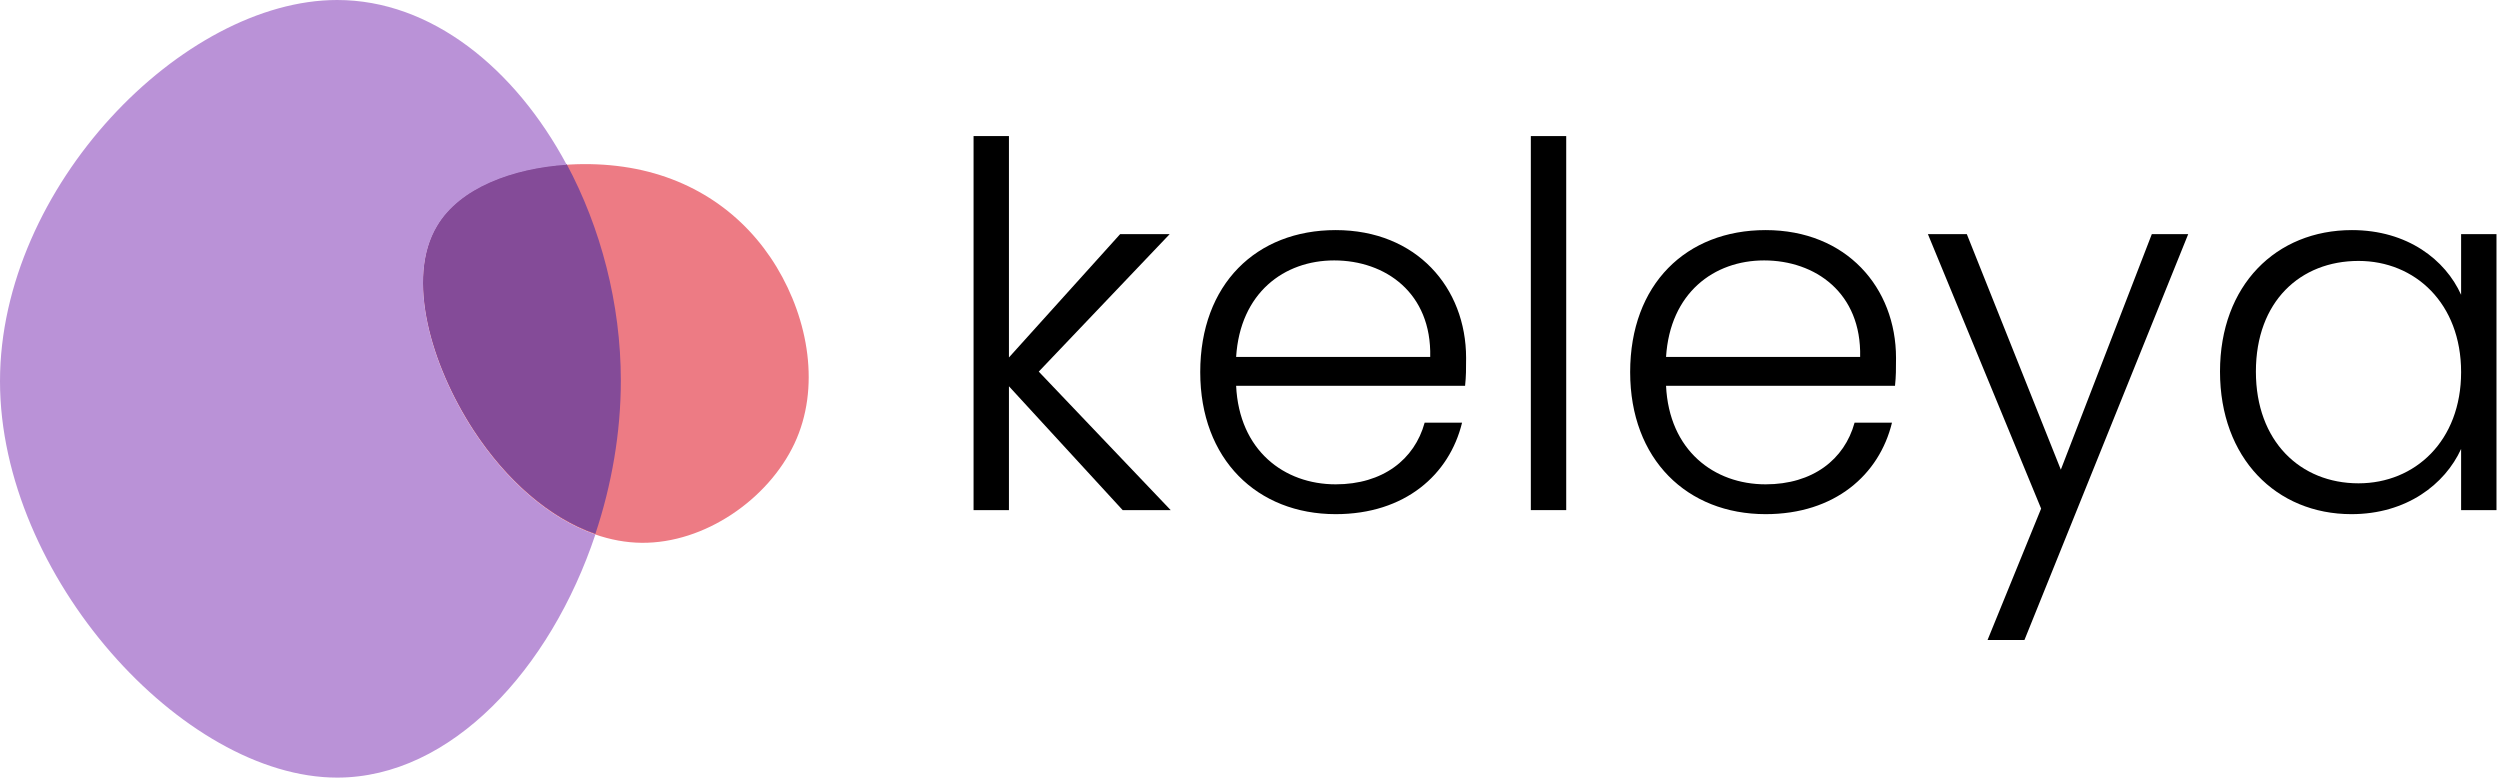
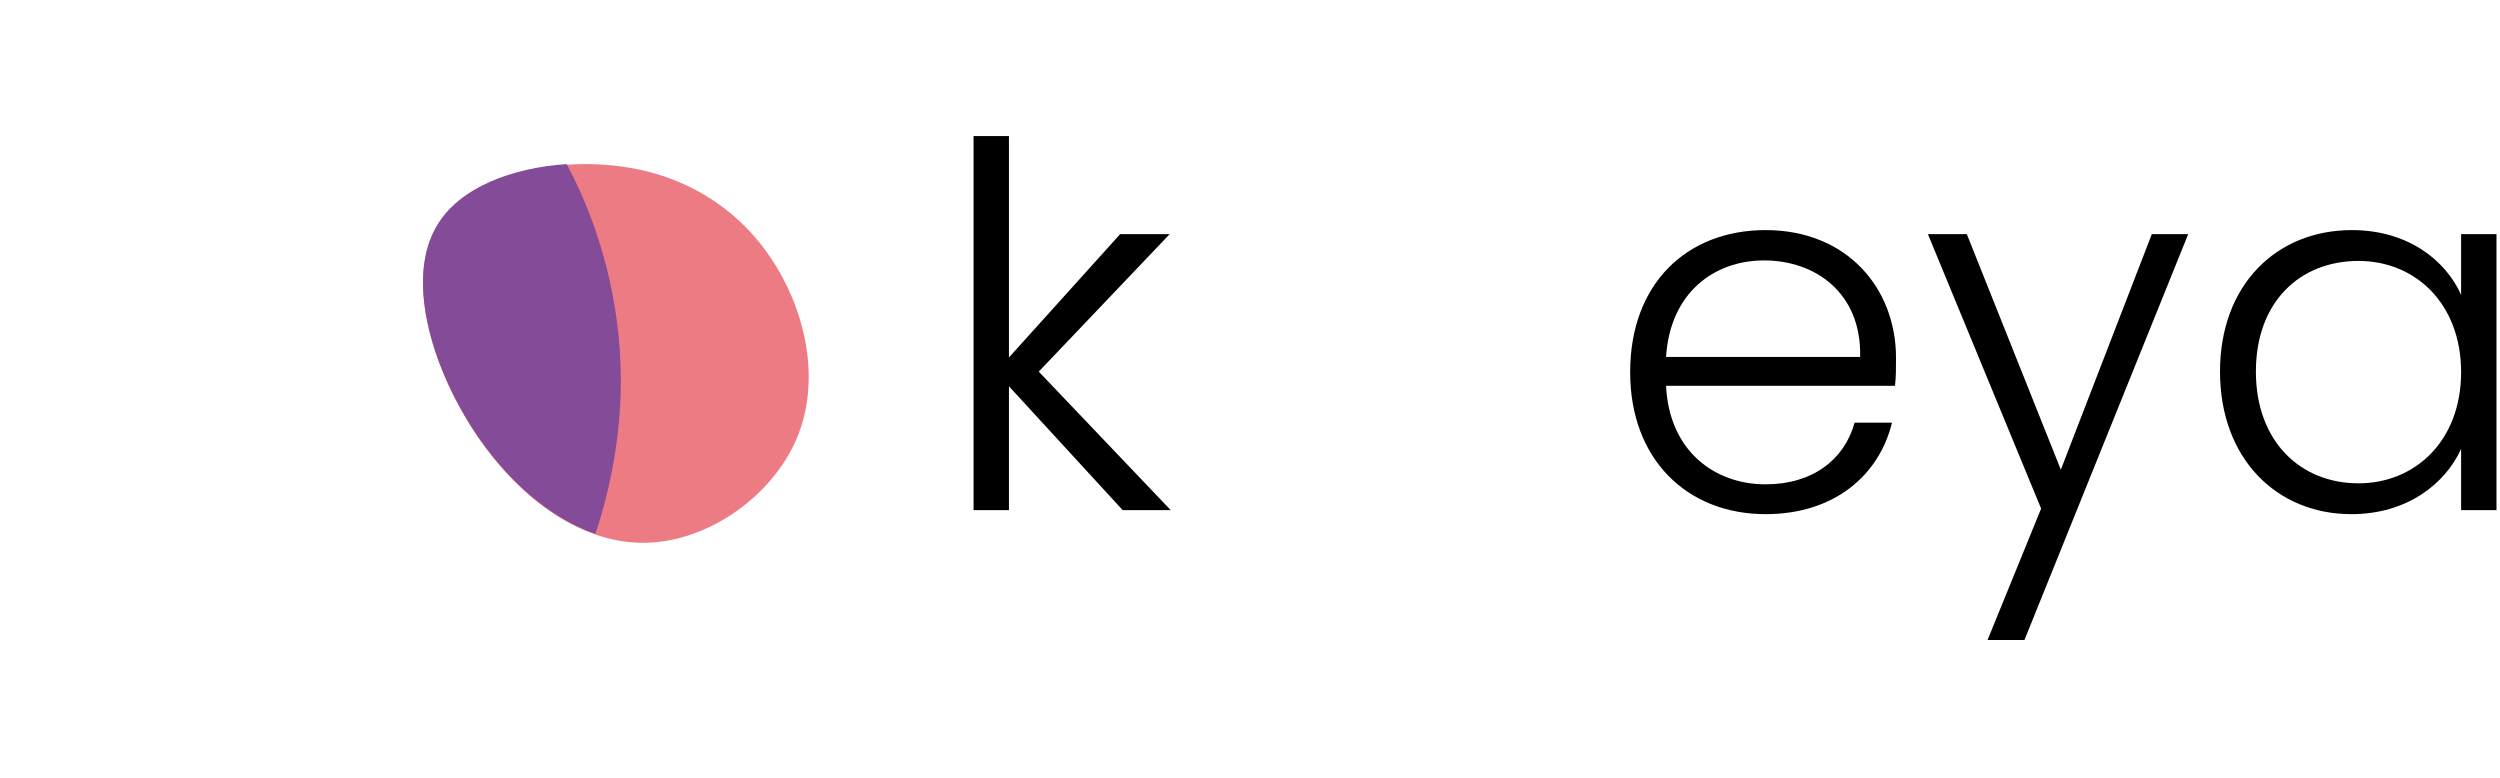
<svg xmlns="http://www.w3.org/2000/svg" width="643" height="200" viewBox="0 0 643 200" fill="none">
  <path d="M199.76 68.704C207.932 82.248 211.075 99.775 204.318 114.115C197.56 128.455 181.215 139.768 165.028 139.609C148.841 139.449 132.968 127.818 121.81 110.769C110.809 93.879 104.365 71.572 112.38 58.188C120.238 44.804 142.555 40.343 160.313 42.892C178.072 45.441 191.588 55.161 199.76 68.704Z" fill="#ED7B84" />
  <path d="M153.131 137.313C157.333 124.717 159.68 111.235 159.68 97.893C159.68 78.066 154.498 58.546 145.749 42.206C131.847 43.135 118.178 48.153 112.38 58.028C104.365 71.412 110.809 93.719 121.81 110.608C130.206 123.437 141.271 133.198 153.131 137.313Z" fill="#844B98" />
-   <path d="M145.749 42.367C131.847 43.295 118.178 48.313 112.38 58.188C104.365 71.572 110.809 93.879 121.81 110.769C130.206 123.597 141.271 133.358 153.131 137.473C141.587 172.078 116.046 200 86.72 200C47.04 200 0 148.052 0 98.052C0 48.052 47.04 0 86.72 0C110.859 0 132.434 17.5 145.749 42.367Z" fill="#BA92D7" />
  <path d="M250.4 131.2H259.5V99.35L288.75 131.2H301.1L267.17 95.58L300.84 60.22H288.1L259.5 91.94V35H250.4V131.2Z" fill="black" />
-   <path d="M343.151 66.98C356.281 66.98 368.241 75.3 367.851 91.81H317.931C318.971 75.3 330.281 66.98 343.151 66.98ZM376.041 108.71H366.421C363.821 118.2 355.631 124.57 343.541 124.57C330.281 124.57 318.711 115.86 317.931 99.22H376.821C377.081 96.75 377.081 94.93 377.081 92.07C377.081 74 364.341 59.18 343.541 59.18C323.131 59.18 308.701 73.09 308.701 95.71C308.701 118.2 323.391 132.24 343.541 132.24C361.351 132.24 372.791 122.1 376.041 108.71Z" fill="black" />
-   <path d="M393.73 131.2H402.83V35H393.73V131.2Z" fill="black" />
  <path d="M453.727 66.98C466.857 66.98 478.817 75.3 478.427 91.81H428.507C429.547 75.3 440.857 66.98 453.727 66.98ZM486.617 108.71H476.997C474.397 118.2 466.207 124.57 454.117 124.57C440.857 124.57 429.287 115.86 428.507 99.22H487.397C487.657 96.75 487.657 94.93 487.657 92.07C487.657 74 474.917 59.18 454.117 59.18C433.707 59.18 419.277 73.09 419.277 95.71C419.277 118.2 433.967 132.24 454.117 132.24C471.927 132.24 483.367 122.1 486.617 108.71Z" fill="black" />
  <path d="M530.046 120.8L505.866 60.22H495.856L524.976 130.81L511.196 164.61H520.686L562.806 60.22H553.446L530.046 120.8Z" fill="black" />
  <path d="M570.986 95.58C570.986 117.81 585.416 132.24 604.786 132.24C618.956 132.24 628.836 124.57 632.996 115.47V131.2H642.096V60.22H632.996V75.82C628.966 66.85 619.216 59.18 604.916 59.18C585.416 59.18 570.986 73.35 570.986 95.58ZM632.996 95.71C632.996 113.39 621.166 124.31 606.606 124.31C591.656 124.31 580.216 113.52 580.216 95.58C580.216 77.51 591.656 67.11 606.606 67.11C621.166 67.11 632.996 78.03 632.996 95.71Z" fill="black" />
</svg>